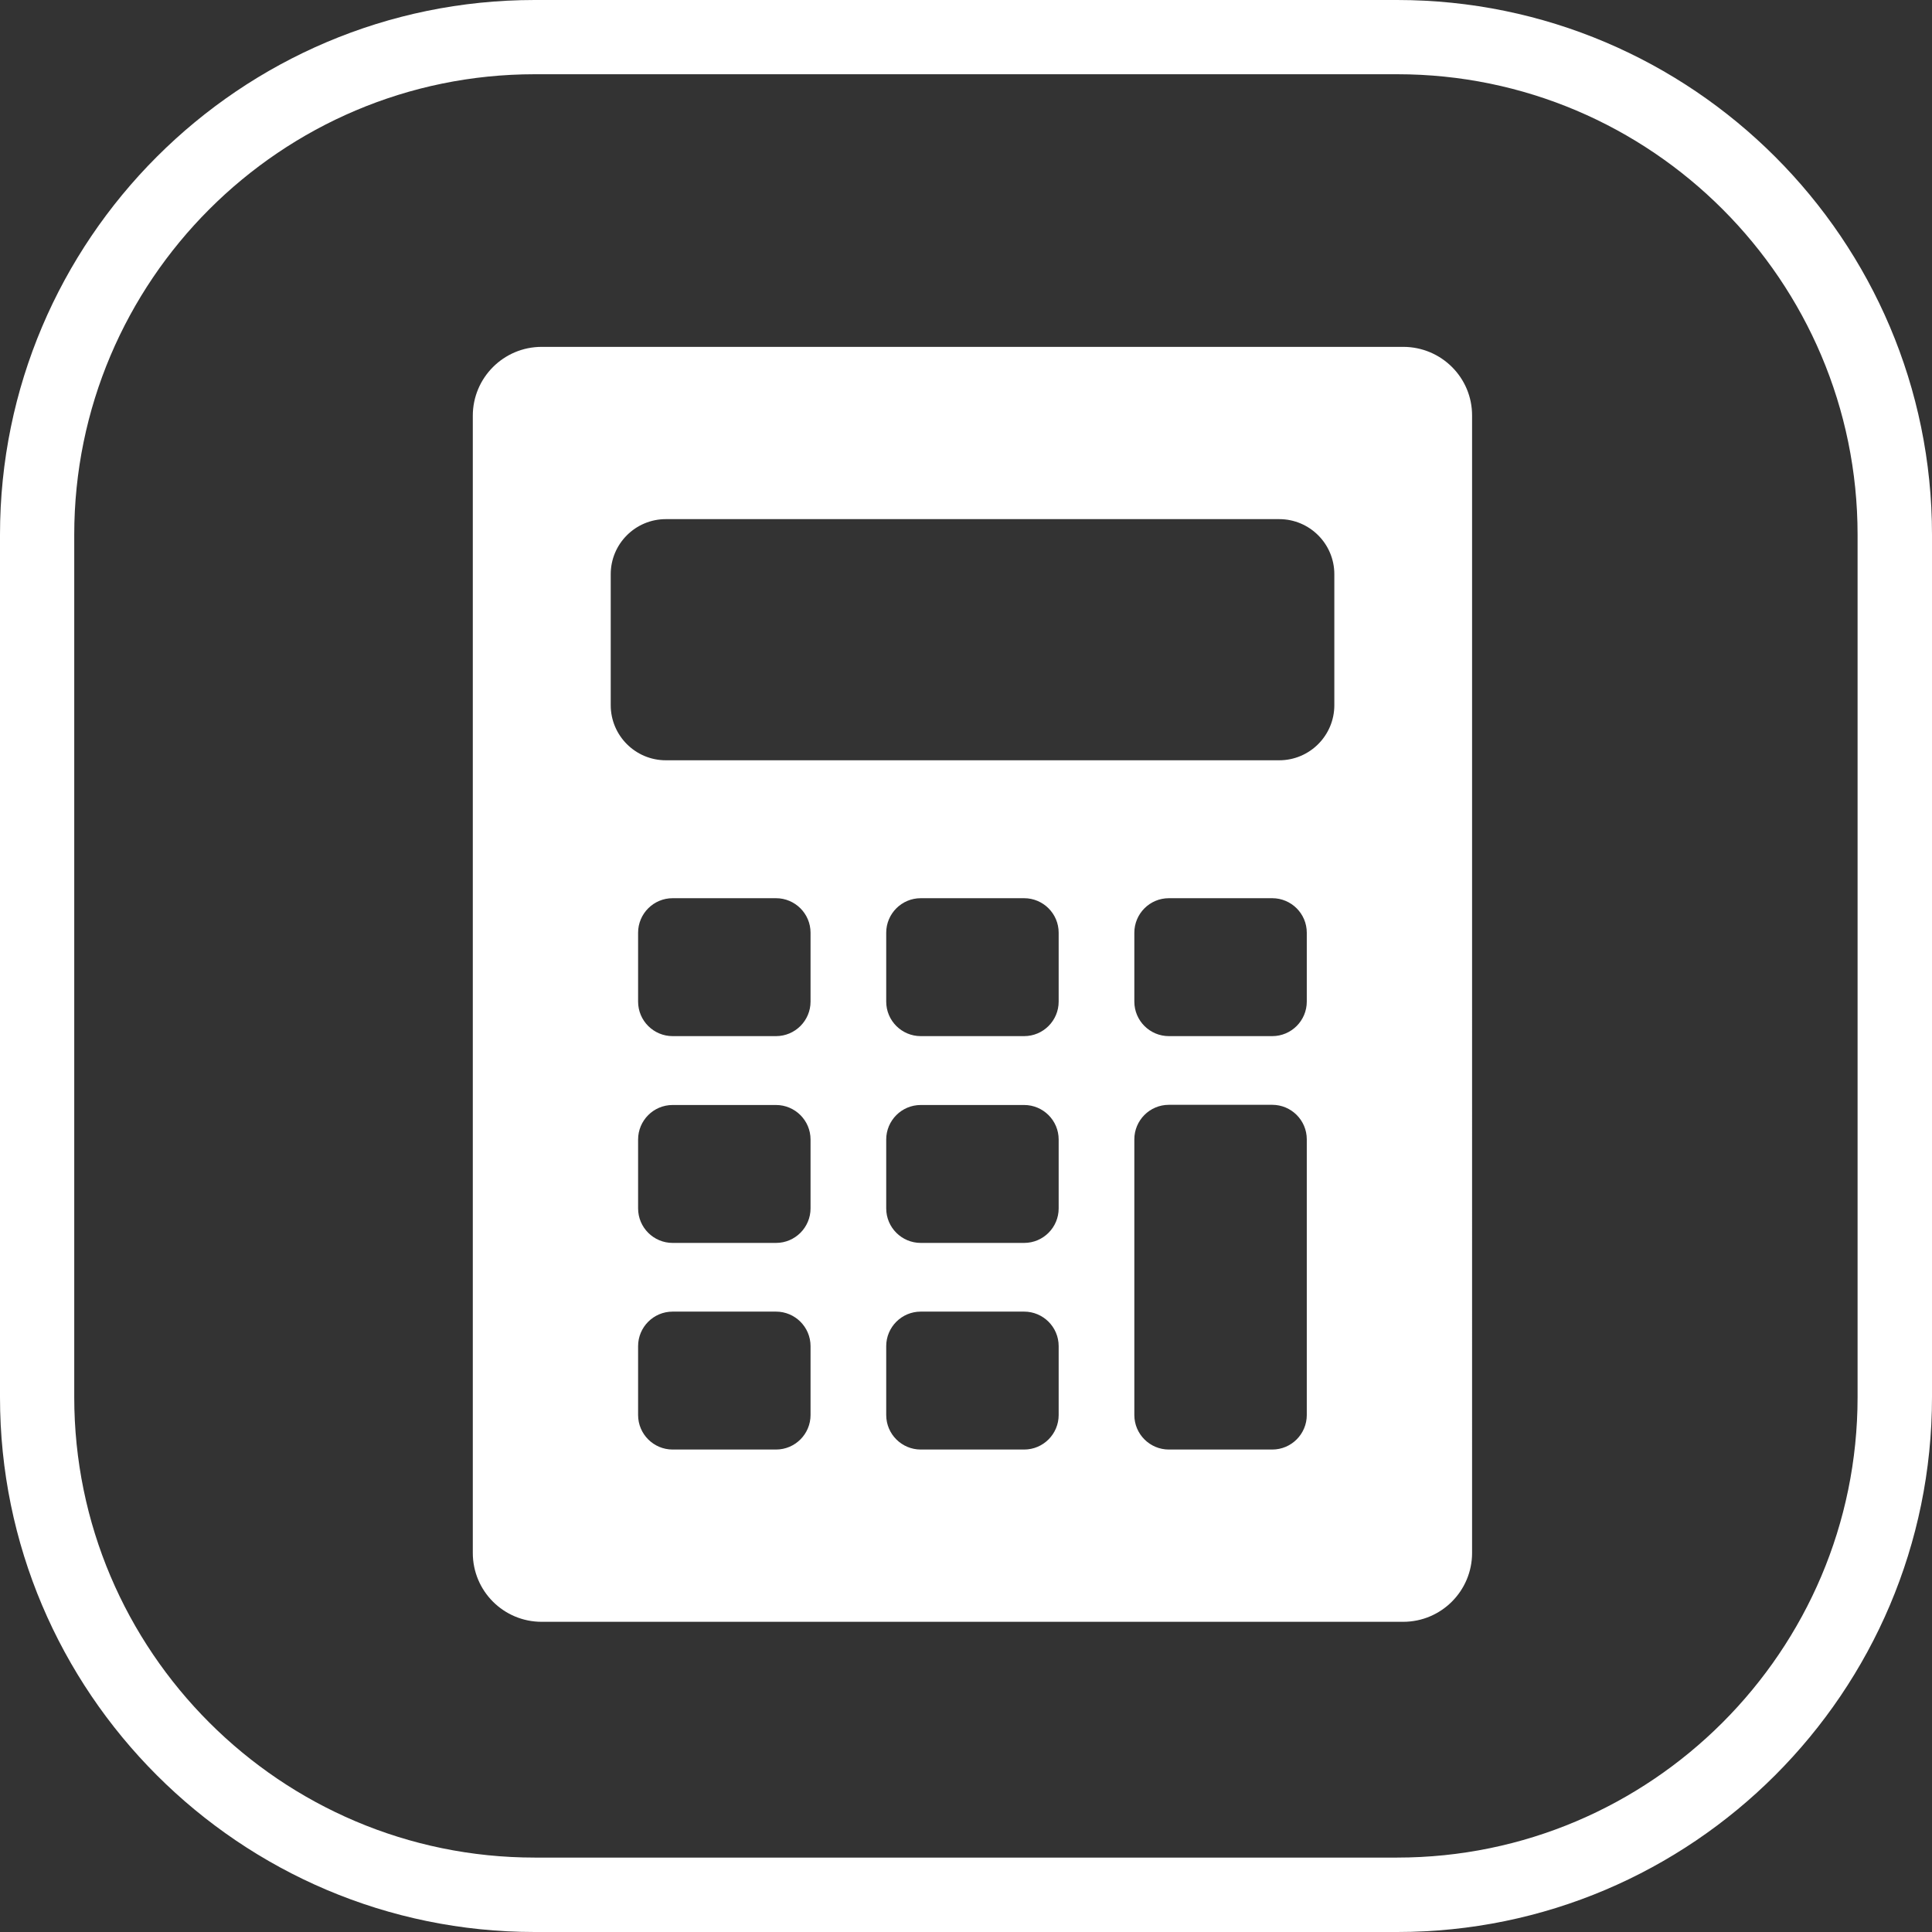
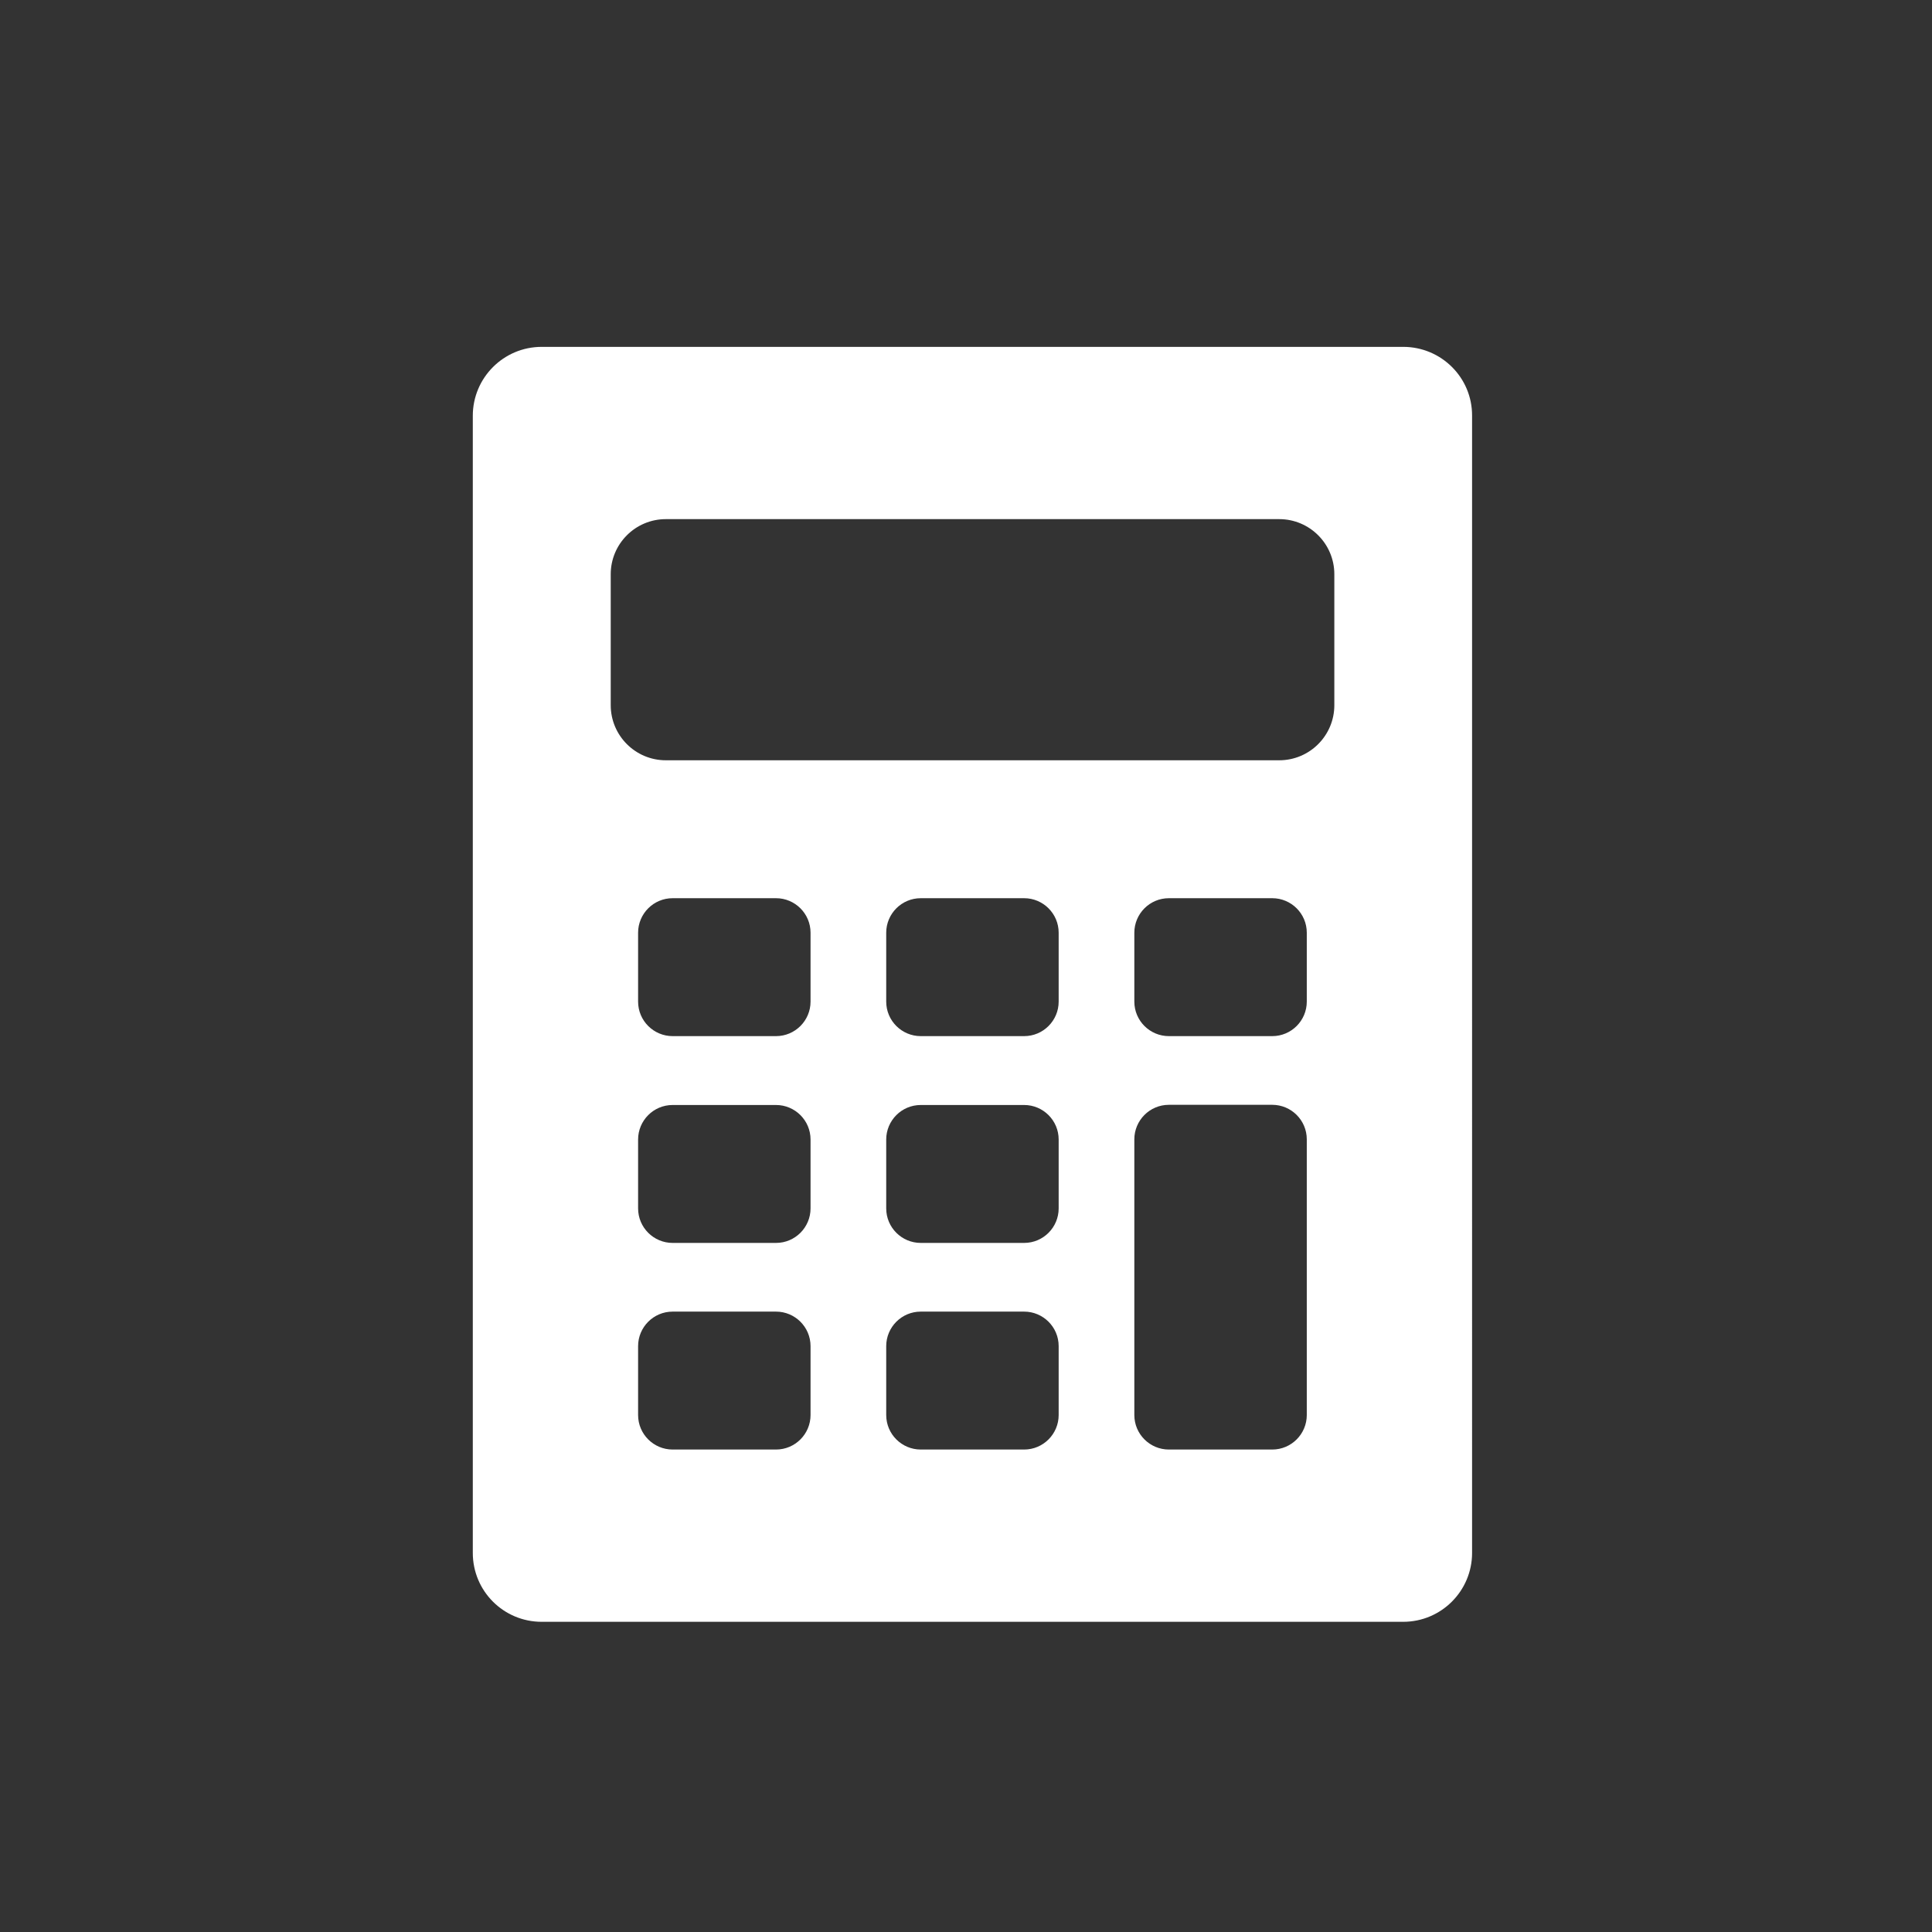
<svg xmlns="http://www.w3.org/2000/svg" version="1.1" id="Layer_1" x="0px" y="0px" viewBox="0 0 1080 1080" style="enable-background:new 0 0 1080 1080;" xml:space="preserve">
  <rect x="0" y="0" width="1080" height="1080" fill="#333333" stroke="none" />
  <style type="text/css">
	.st0{fill:#FFFFFF;}
</style>
  <g>
    <g>
      <g>
-         <path class="st0" d="M781.1,1080H298.9C134.1,1080,0,945.9,0,781.1V298.9C0,134.1,134.1,0,298.9,0H781     c164.9,0,299,134.1,299,298.9V781C1080,945.9,945.9,1080,781.1,1080z M298.9,41.5C157,41.5,41.5,157,41.5,298.9V781     c0,141.9,115.5,257.4,257.4,257.4H781c141.9,0,257.4-115.5,257.4-257.4V298.9C1038.4,157,923,41.5,781.1,41.5H298.9z" />
-       </g>
+         </g>
    </g>
    <g>
      <g>
        <path class="st0" d="M784.4,193.9H302.8c-21.3,0-38.5,17.3-38.5,38.5v635.7c0,21.3,17.2,38.5,38.5,38.5h481.6     c21.3,0,38.5-17.3,38.5-38.5V232.4C823,211.1,805.7,193.9,784.4,193.9z M453.1,791c0,10.6-8.6,19.3-19.3,19.3H376     c-10.6,0-19.3-8.6-19.3-19.3v-38.5c0-10.6,8.6-19.3,19.3-19.3h57.8c10.6,0,19.3,8.6,19.3,19.3L453.1,791L453.1,791z M453.1,675.5     c0,10.6-8.6,19.3-19.3,19.3H376c-10.6,0-19.3-8.6-19.3-19.3V637c0-10.6,8.6-19.3,19.3-19.3h57.8c10.6,0,19.3,8.6,19.3,19.3     L453.1,675.5L453.1,675.5z M453.1,559.9c0,10.6-8.6,19.3-19.3,19.3H376c-10.6,0-19.3-8.6-19.3-19.3v-38.5     c0-10.6,8.6-19.3,19.3-19.3h57.8c10.6,0,19.3,8.6,19.3,19.3L453.1,559.9L453.1,559.9z M591.8,791c0,10.6-8.6,19.3-19.3,19.3     h-57.8c-10.6,0-19.3-8.6-19.3-19.3v-38.5c0-10.6,8.6-19.3,19.3-19.3h57.8c10.6,0,19.3,8.6,19.3,19.3V791z M591.8,675.5     c0,10.6-8.6,19.3-19.3,19.3h-57.8c-10.6,0-19.3-8.6-19.3-19.3V637c0-10.6,8.6-19.3,19.3-19.3h57.8c10.6,0,19.3,8.6,19.3,19.3     V675.5z M591.8,559.9c0,10.6-8.6,19.3-19.3,19.3h-57.8c-10.6,0-19.3-8.6-19.3-19.3v-38.5c0-10.6,8.6-19.3,19.3-19.3h57.8     c10.6,0,19.3,8.6,19.3,19.3V559.9z M730.5,791c0,10.6-8.6,19.3-19.3,19.3h-57.8c-10.6,0-19.3-8.6-19.3-19.3V636.9     c0-10.6,8.6-19.3,19.3-19.3h57.8c10.6,0,19.3,8.6,19.3,19.3V791z M730.5,559.9c0,10.6-8.6,19.3-19.3,19.3h-57.8     c-10.6,0-19.3-8.6-19.3-19.3v-38.5c0-10.6,8.6-19.3,19.3-19.3h57.8c10.6,0,19.3,8.6,19.3,19.3V559.9z M745.9,394.2     c0,17-13.8,30.8-30.8,30.8H372.2c-17,0-30.8-13.8-30.8-30.8V321c0-17,13.8-30.8,30.8-30.8h342.9c17,0,30.8,13.8,30.8,30.8     L745.9,394.2L745.9,394.2z" />
      </g>
    </g>
  </g>
</svg>